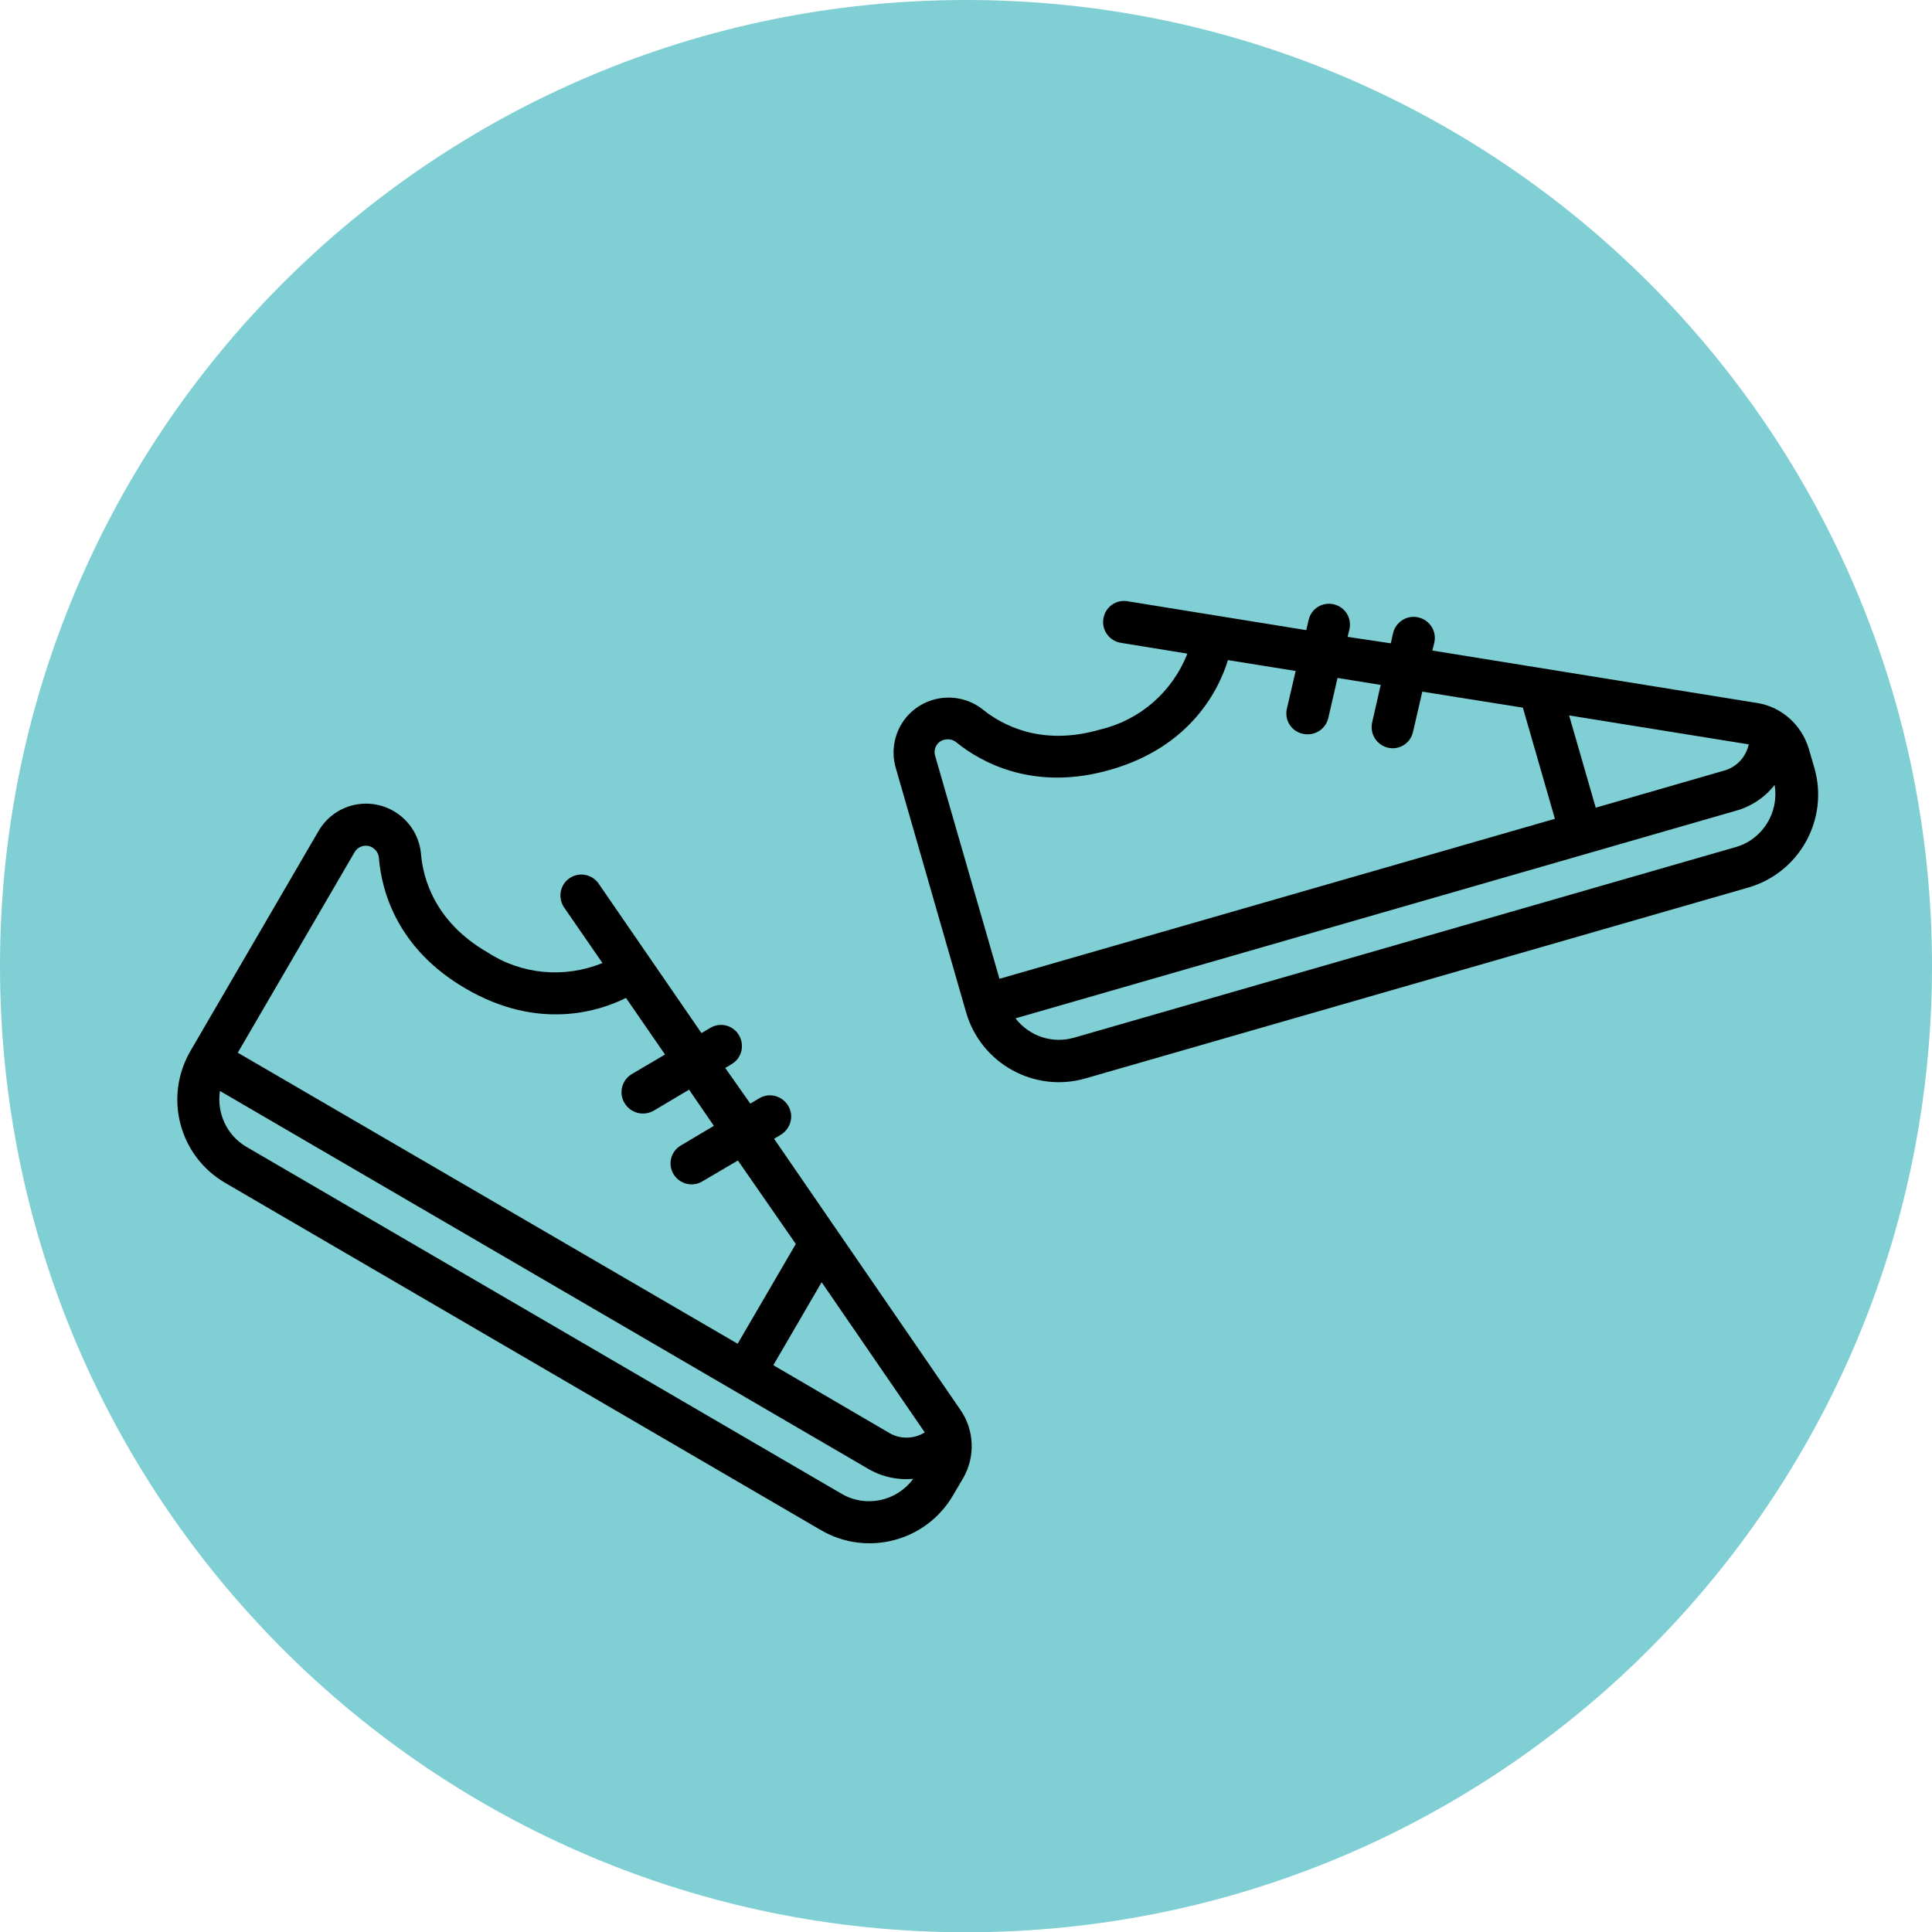
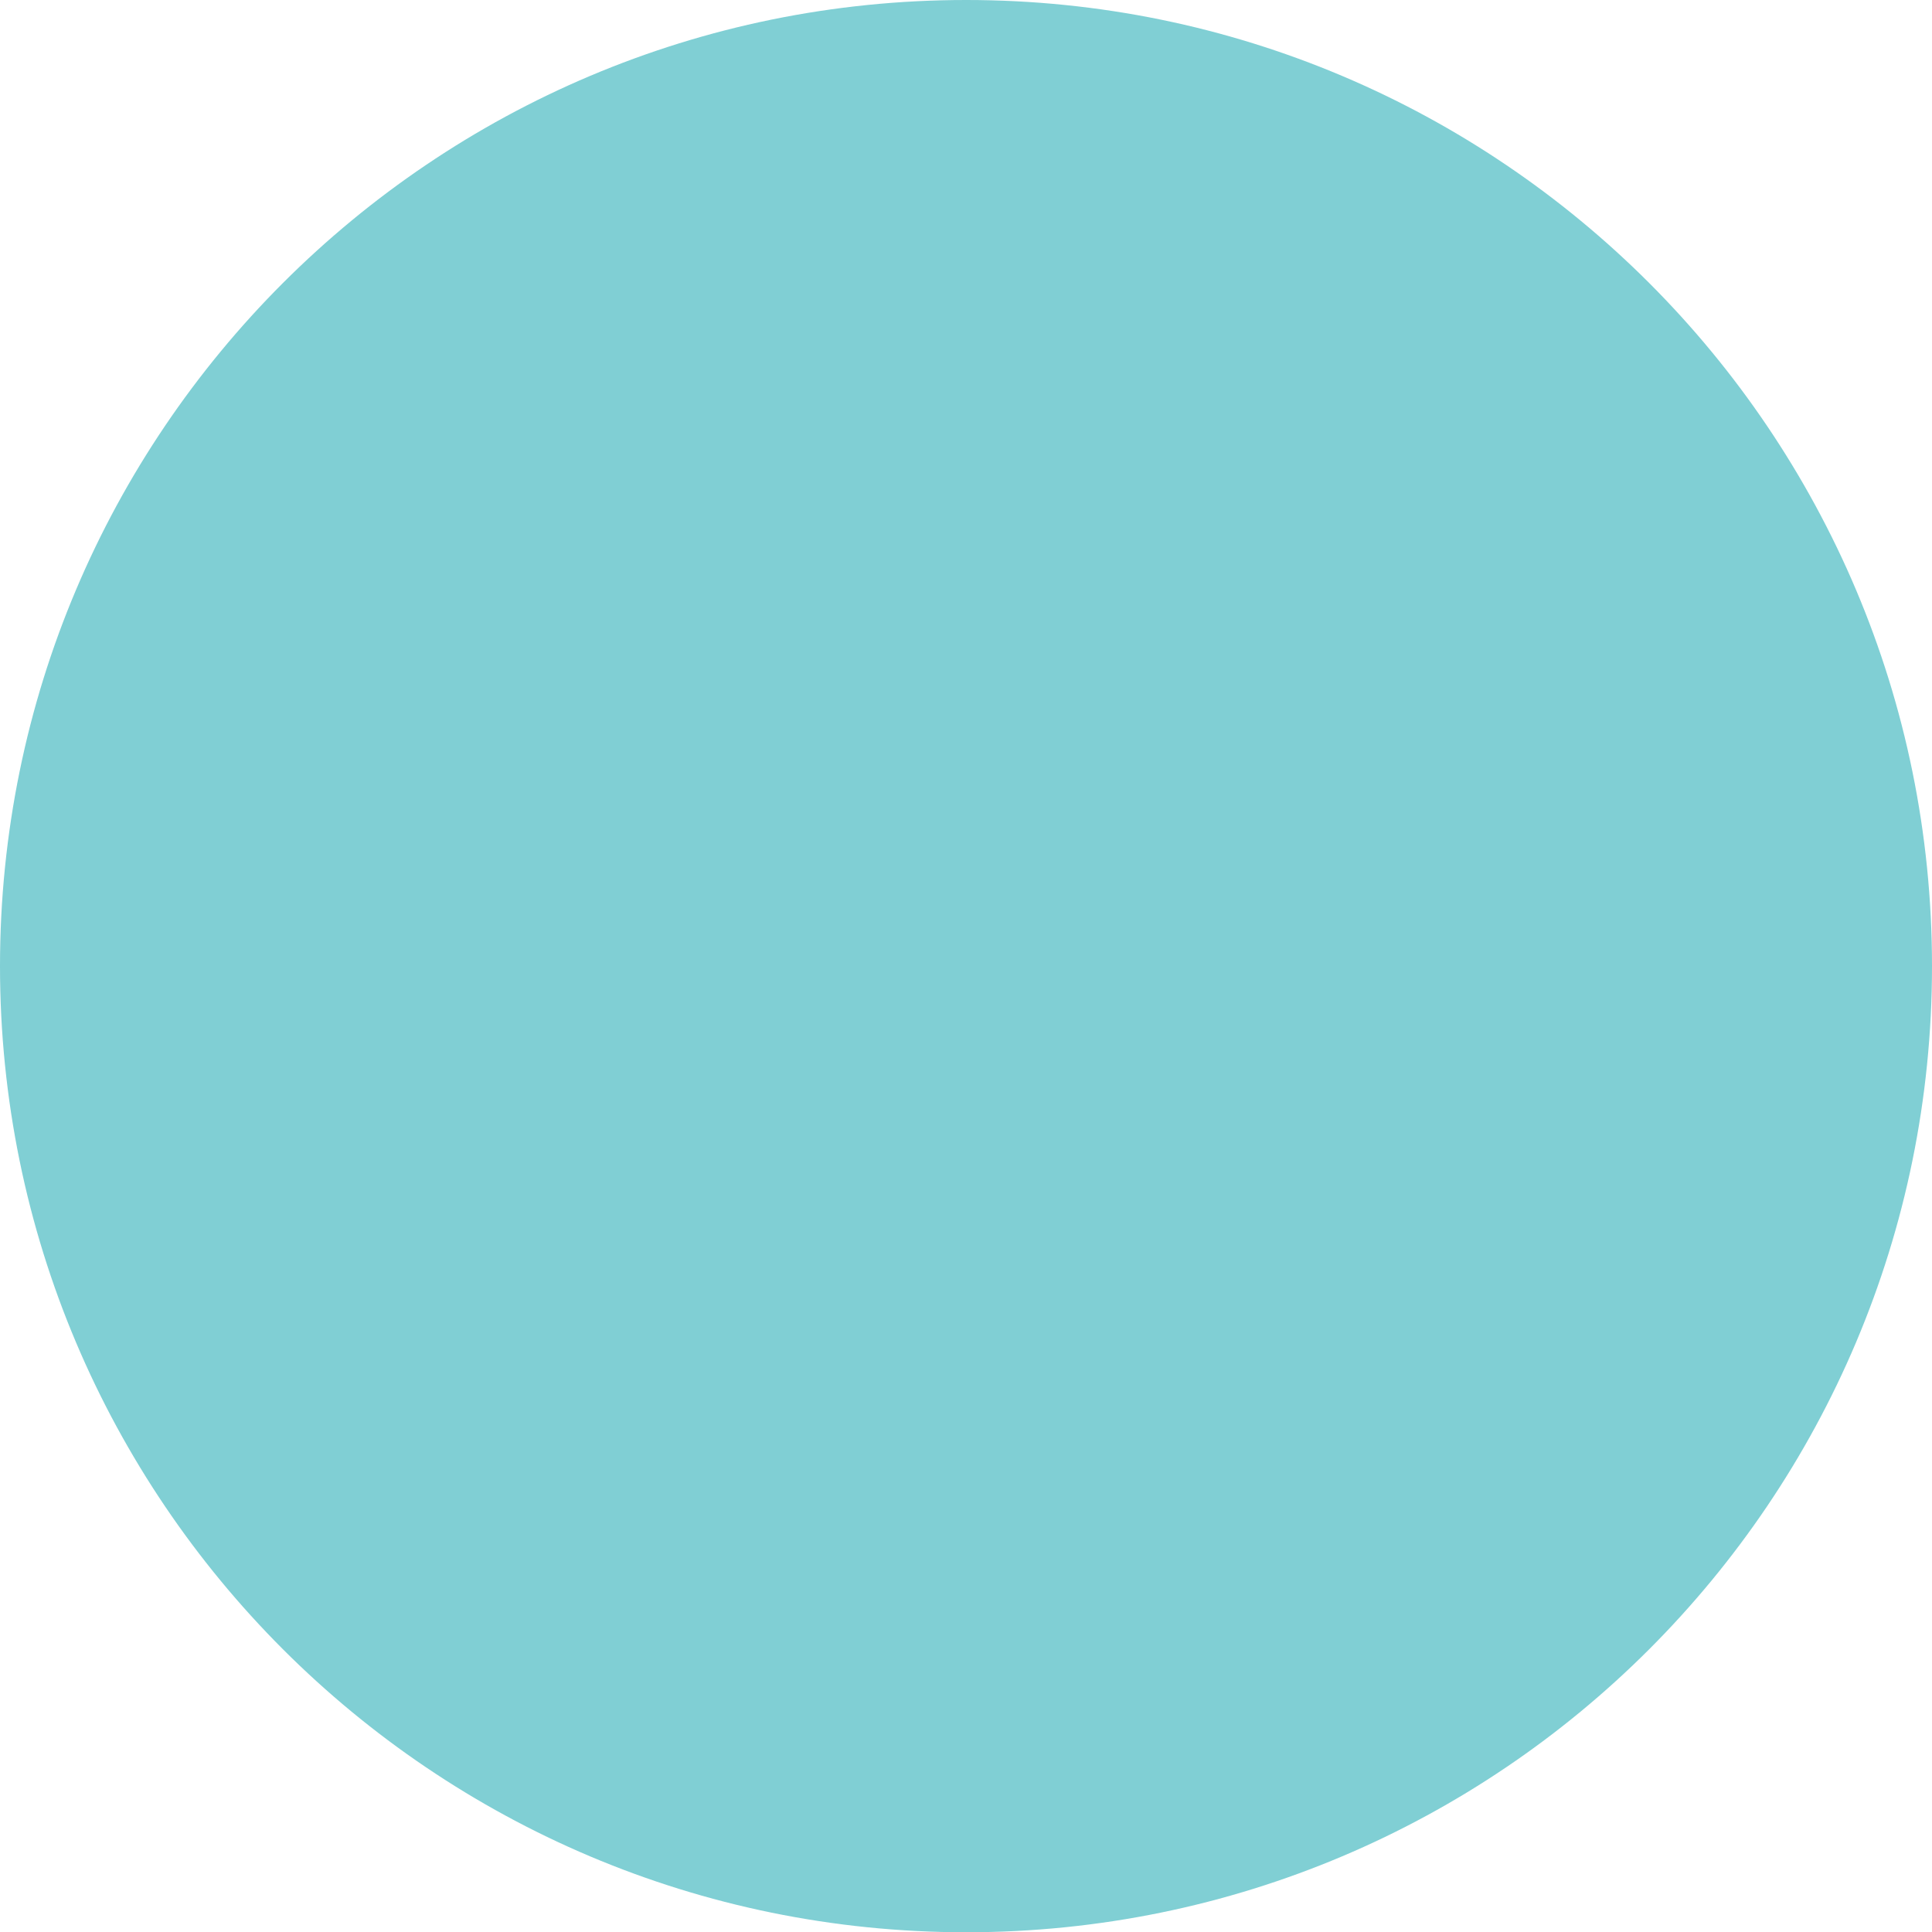
<svg xmlns="http://www.w3.org/2000/svg" xmlns:xlink="http://www.w3.org/1999/xlink" version="1.1" id="Layer_1" x="0px" y="0px" viewBox="0 0 74.75 74.75" style="enable-background:new 0 0 74.75 74.75;" xml:space="preserve">
  <style type="text/css">
	.st0{clip-path:url(#SVGID_2_);fill:#80CFD4;}
	.st1{clip-path:url(#SVGID_2_);}
</style>
  <g>
    <defs>
      <rect id="SVGID_1_" y="0" width="74.75" height="74.75" />
    </defs>
    <clipPath id="SVGID_2_">
      <use xlink:href="#SVGID_1_" style="overflow:visible;" />
    </clipPath>
    <path class="st0" d="M74.75,37.38C74.75,16.73,58.02,0,37.38,0S0,16.73,0,37.38c0,20.64,16.73,37.38,37.38,37.38   S74.75,58.02,74.75,37.38" />
-     <path class="st1" d="M67.99,27.2l-12.57-2.03l0.07-0.29c0.11-0.44-0.16-0.88-0.6-0.99c-0.44-0.11-0.88,0.16-0.99,0.6l-0.09,0.4   l-1.67-0.25l0.07-0.29c0.1-0.44-0.17-0.87-0.61-0.97c-0.44-0.1-0.87,0.17-0.97,0.61l-0.09,0.39l-6.87-1.11   c-0.44-0.1-0.88,0.18-0.97,0.62c-0.1,0.44,0.18,0.87,0.61,0.97c0.04,0.01,0.07,0.01,0.11,0.02l2.52,0.41   c-0.58,1.48-1.84,2.58-3.39,2.94c-2.28,0.66-3.8-0.2-4.5-0.76c-0.91-0.74-2.25-0.61-3,0.3c-0.44,0.54-0.59,1.27-0.39,1.95   l2.72,9.45c0.57,1.98,2.65,3.13,4.63,2.55l25.63-7.38c1.98-0.57,3.13-2.64,2.56-4.63l-0.22-0.75C69.7,28.04,68.93,27.35,67.99,27.2    M67.66,28.8c-0.11,0.5-0.48,0.89-0.97,1.02l-4.95,1.43l-1.03-3.57L67.66,28.8z M36.55,28.62c0.16-0.04,0.33,0,0.45,0.1   c0.95,0.77,2.99,1.92,5.97,1.06c3.13-0.9,4.2-3.13,4.54-4.24l2.62,0.42l-0.34,1.46c-0.1,0.44,0.17,0.87,0.61,0.97   c0.14,0.03,0.28,0.03,0.42-0.01c0.28-0.08,0.5-0.3,0.57-0.59l0.36-1.56l1.67,0.27l-0.33,1.45c-0.1,0.44,0.17,0.87,0.61,0.98h0   c0.44,0.1,0.87-0.17,0.97-0.61l0.36-1.56l3.89,0.62l1.24,4.3l-21.49,6.19l-2.49-8.63c-0.08-0.27,0.08-0.55,0.35-0.62   C36.54,28.62,36.55,28.62,36.55,28.62 M67.17,32.77l-25.62,7.38c-0.84,0.24-1.73-0.06-2.26-0.75l27.83-8.02   c0.61-0.16,1.15-0.51,1.54-1.01C68.84,31.43,68.2,32.47,67.17,32.77" />
-     <path class="st1" d="M37.16,54.55l-7.21-10.49l0.25-0.15c0.39-0.23,0.53-0.73,0.3-1.12c-0.23-0.39-0.73-0.53-1.12-0.3l-0.35,0.21   l-0.97-1.38l0.25-0.15c0.39-0.23,0.51-0.73,0.28-1.12c-0.23-0.39-0.73-0.51-1.11-0.28l-0.34,0.2l-3.95-5.74   c-0.23-0.38-0.73-0.51-1.11-0.28c-0.39,0.23-0.51,0.73-0.28,1.12c0.02,0.03,0.04,0.06,0.06,0.09l1.45,2.1   c-1.47,0.6-3.13,0.45-4.46-0.42c-2.05-1.19-2.48-2.88-2.56-3.78c-0.09-1.17-1.12-2.05-2.29-1.96c-0.7,0.05-1.33,0.45-1.68,1.06   l-4.95,8.5c-1.04,1.79-0.44,4.07,1.35,5.11l23.04,13.43c1.78,1.04,4.07,0.44,5.11-1.34l0.4-0.68   C37.74,56.36,37.7,55.33,37.16,54.55 M35.78,55.42c-0.43,0.27-0.98,0.27-1.41,0l-4.45-2.6l1.87-3.21L35.78,55.42z M14.42,32.8   c0.14,0.09,0.23,0.23,0.24,0.4c0.1,1.22,0.67,3.49,3.36,5.05c2.81,1.64,5.16,0.88,6.2,0.36l1.51,2.19l-1.29,0.76   c-0.38,0.23-0.51,0.73-0.28,1.11c0.07,0.12,0.17,0.23,0.3,0.3c0.25,0.15,0.56,0.15,0.82,0.01l1.38-0.82l0.96,1.4l-1.28,0.76   c-0.39,0.23-0.51,0.73-0.28,1.11c0,0,0,0,0,0c0.23,0.38,0.73,0.51,1.11,0.28l1.38-0.81l2.24,3.23l-2.25,3.86L9.2,40.73l4.52-7.76   c0.14-0.24,0.45-0.32,0.69-0.18C14.41,32.79,14.41,32.8,14.42,32.8 M32.57,57.8L9.53,44.37c-0.75-0.44-1.15-1.3-1.02-2.16   L33.54,56.8c0.54,0.33,1.16,0.47,1.79,0.42C34.69,58.09,33.5,58.34,32.57,57.8" />
  </g>
</svg>